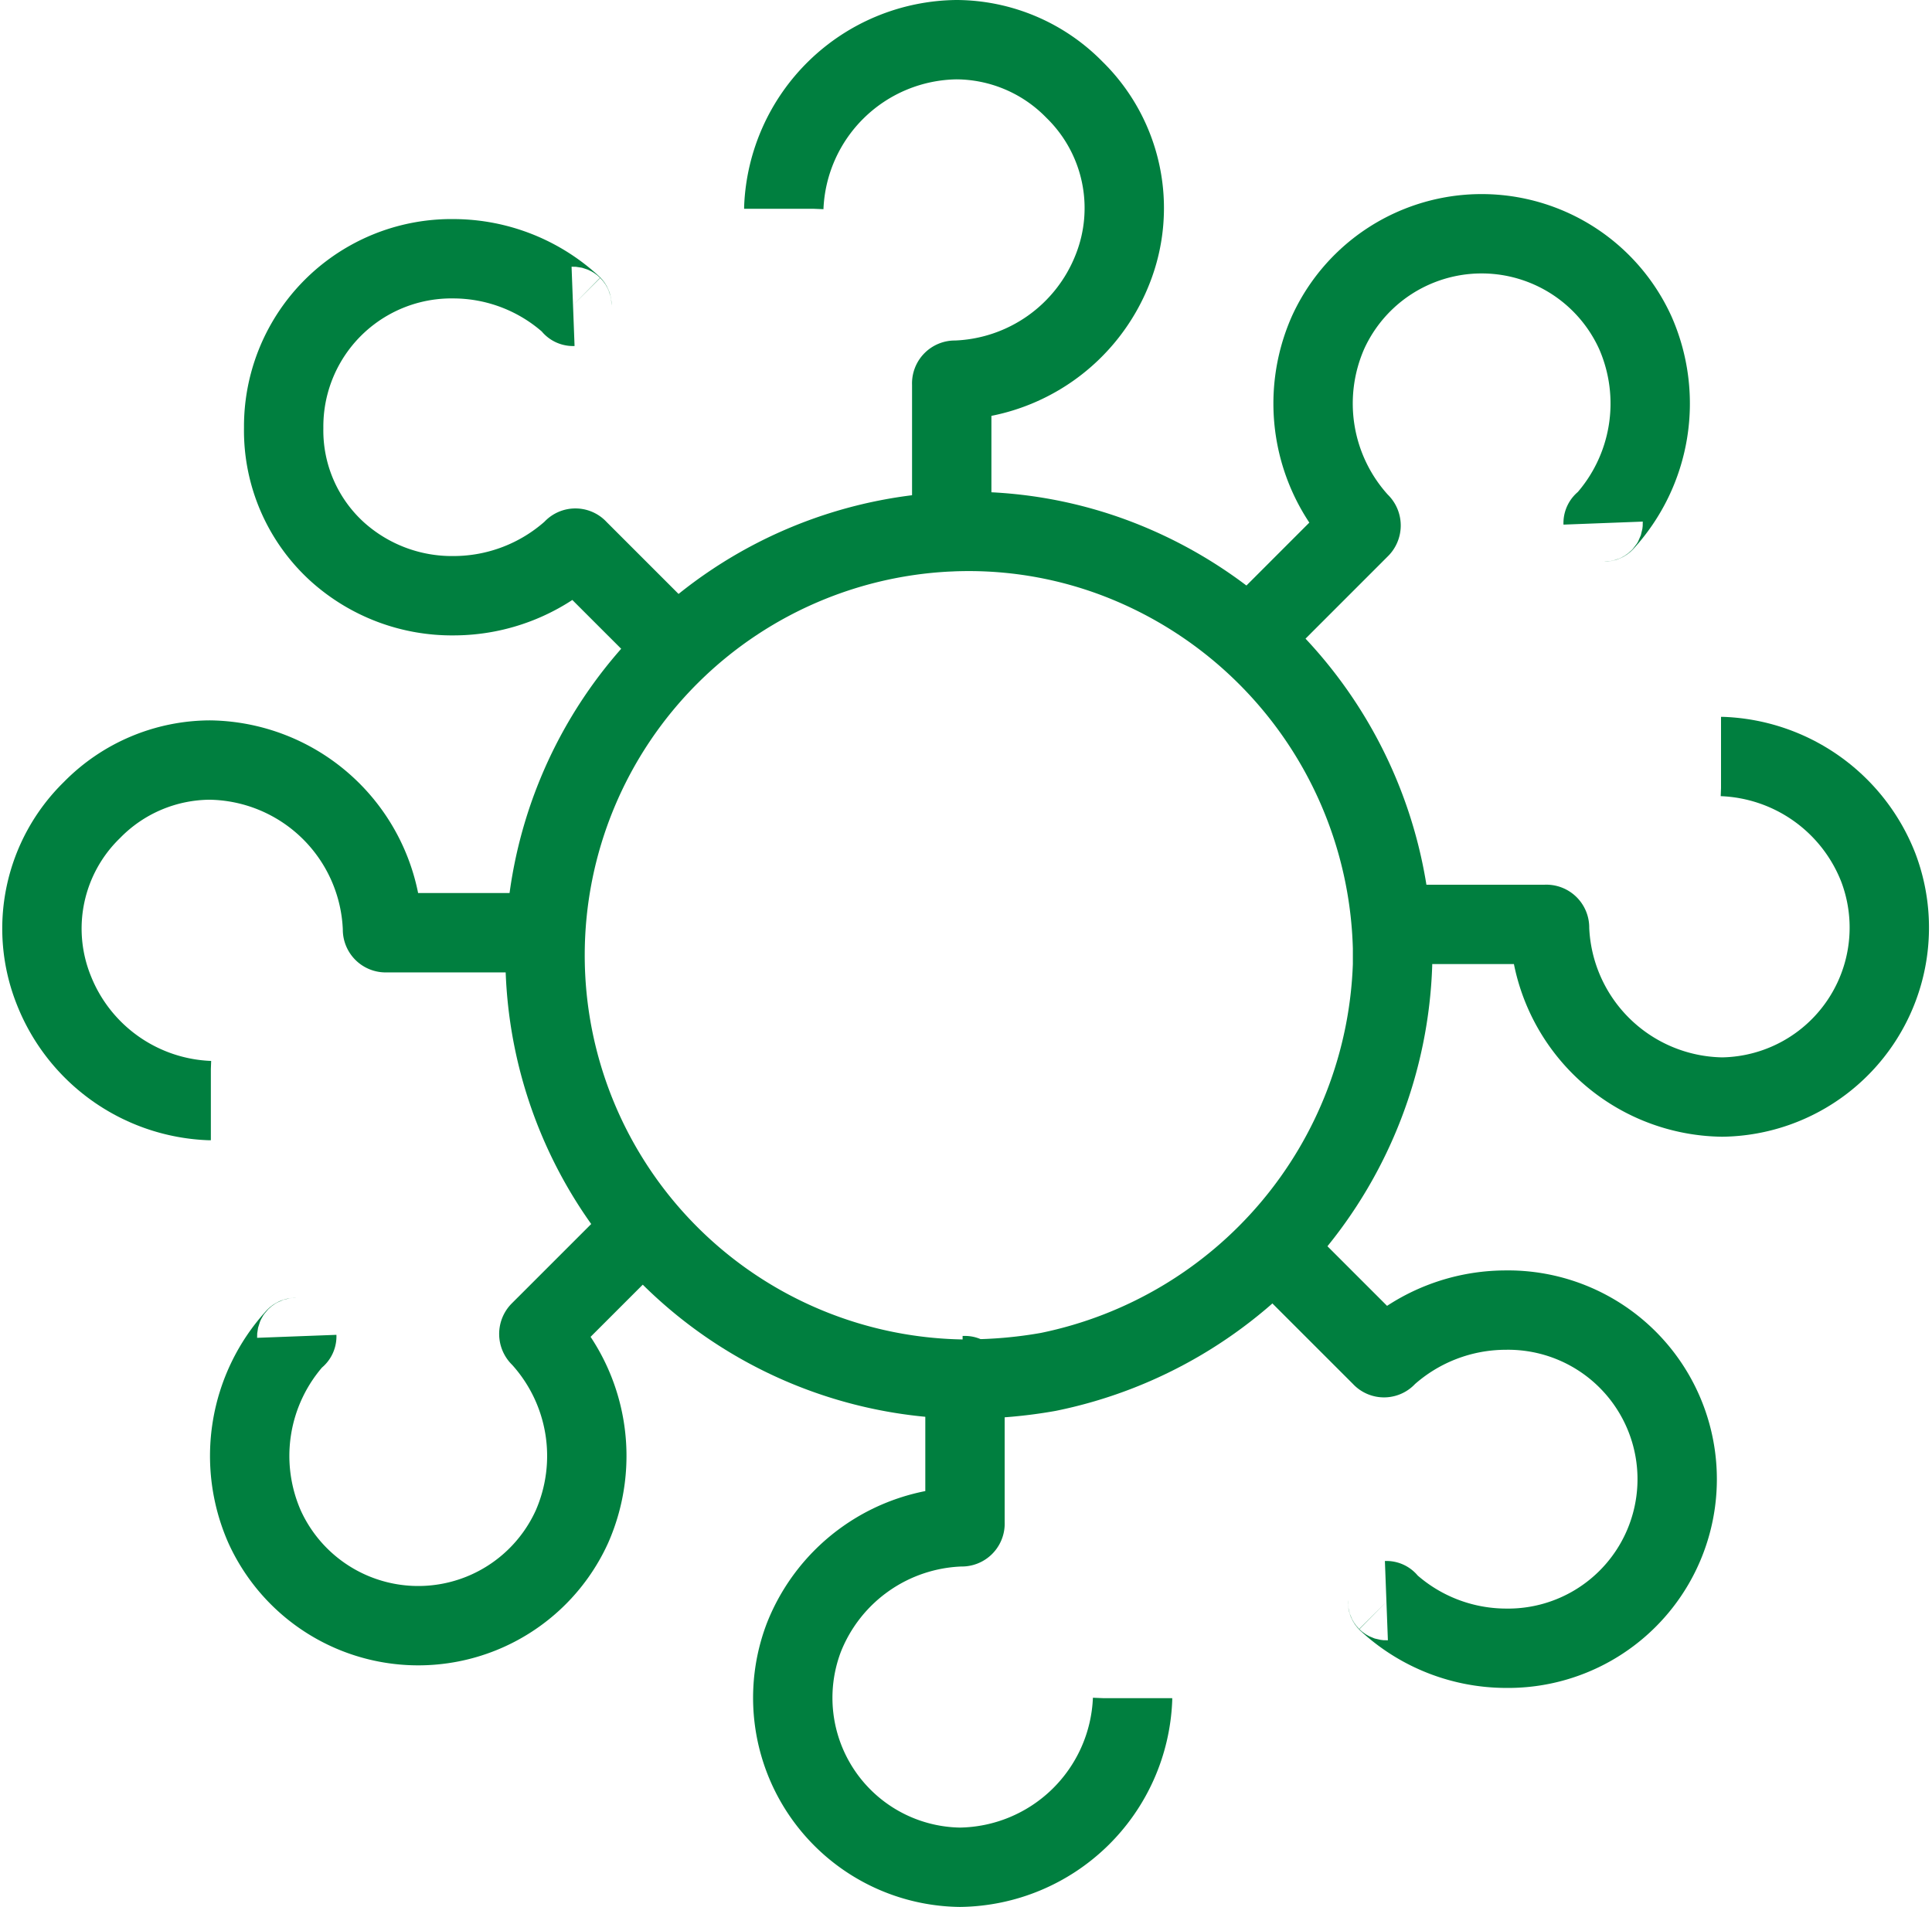
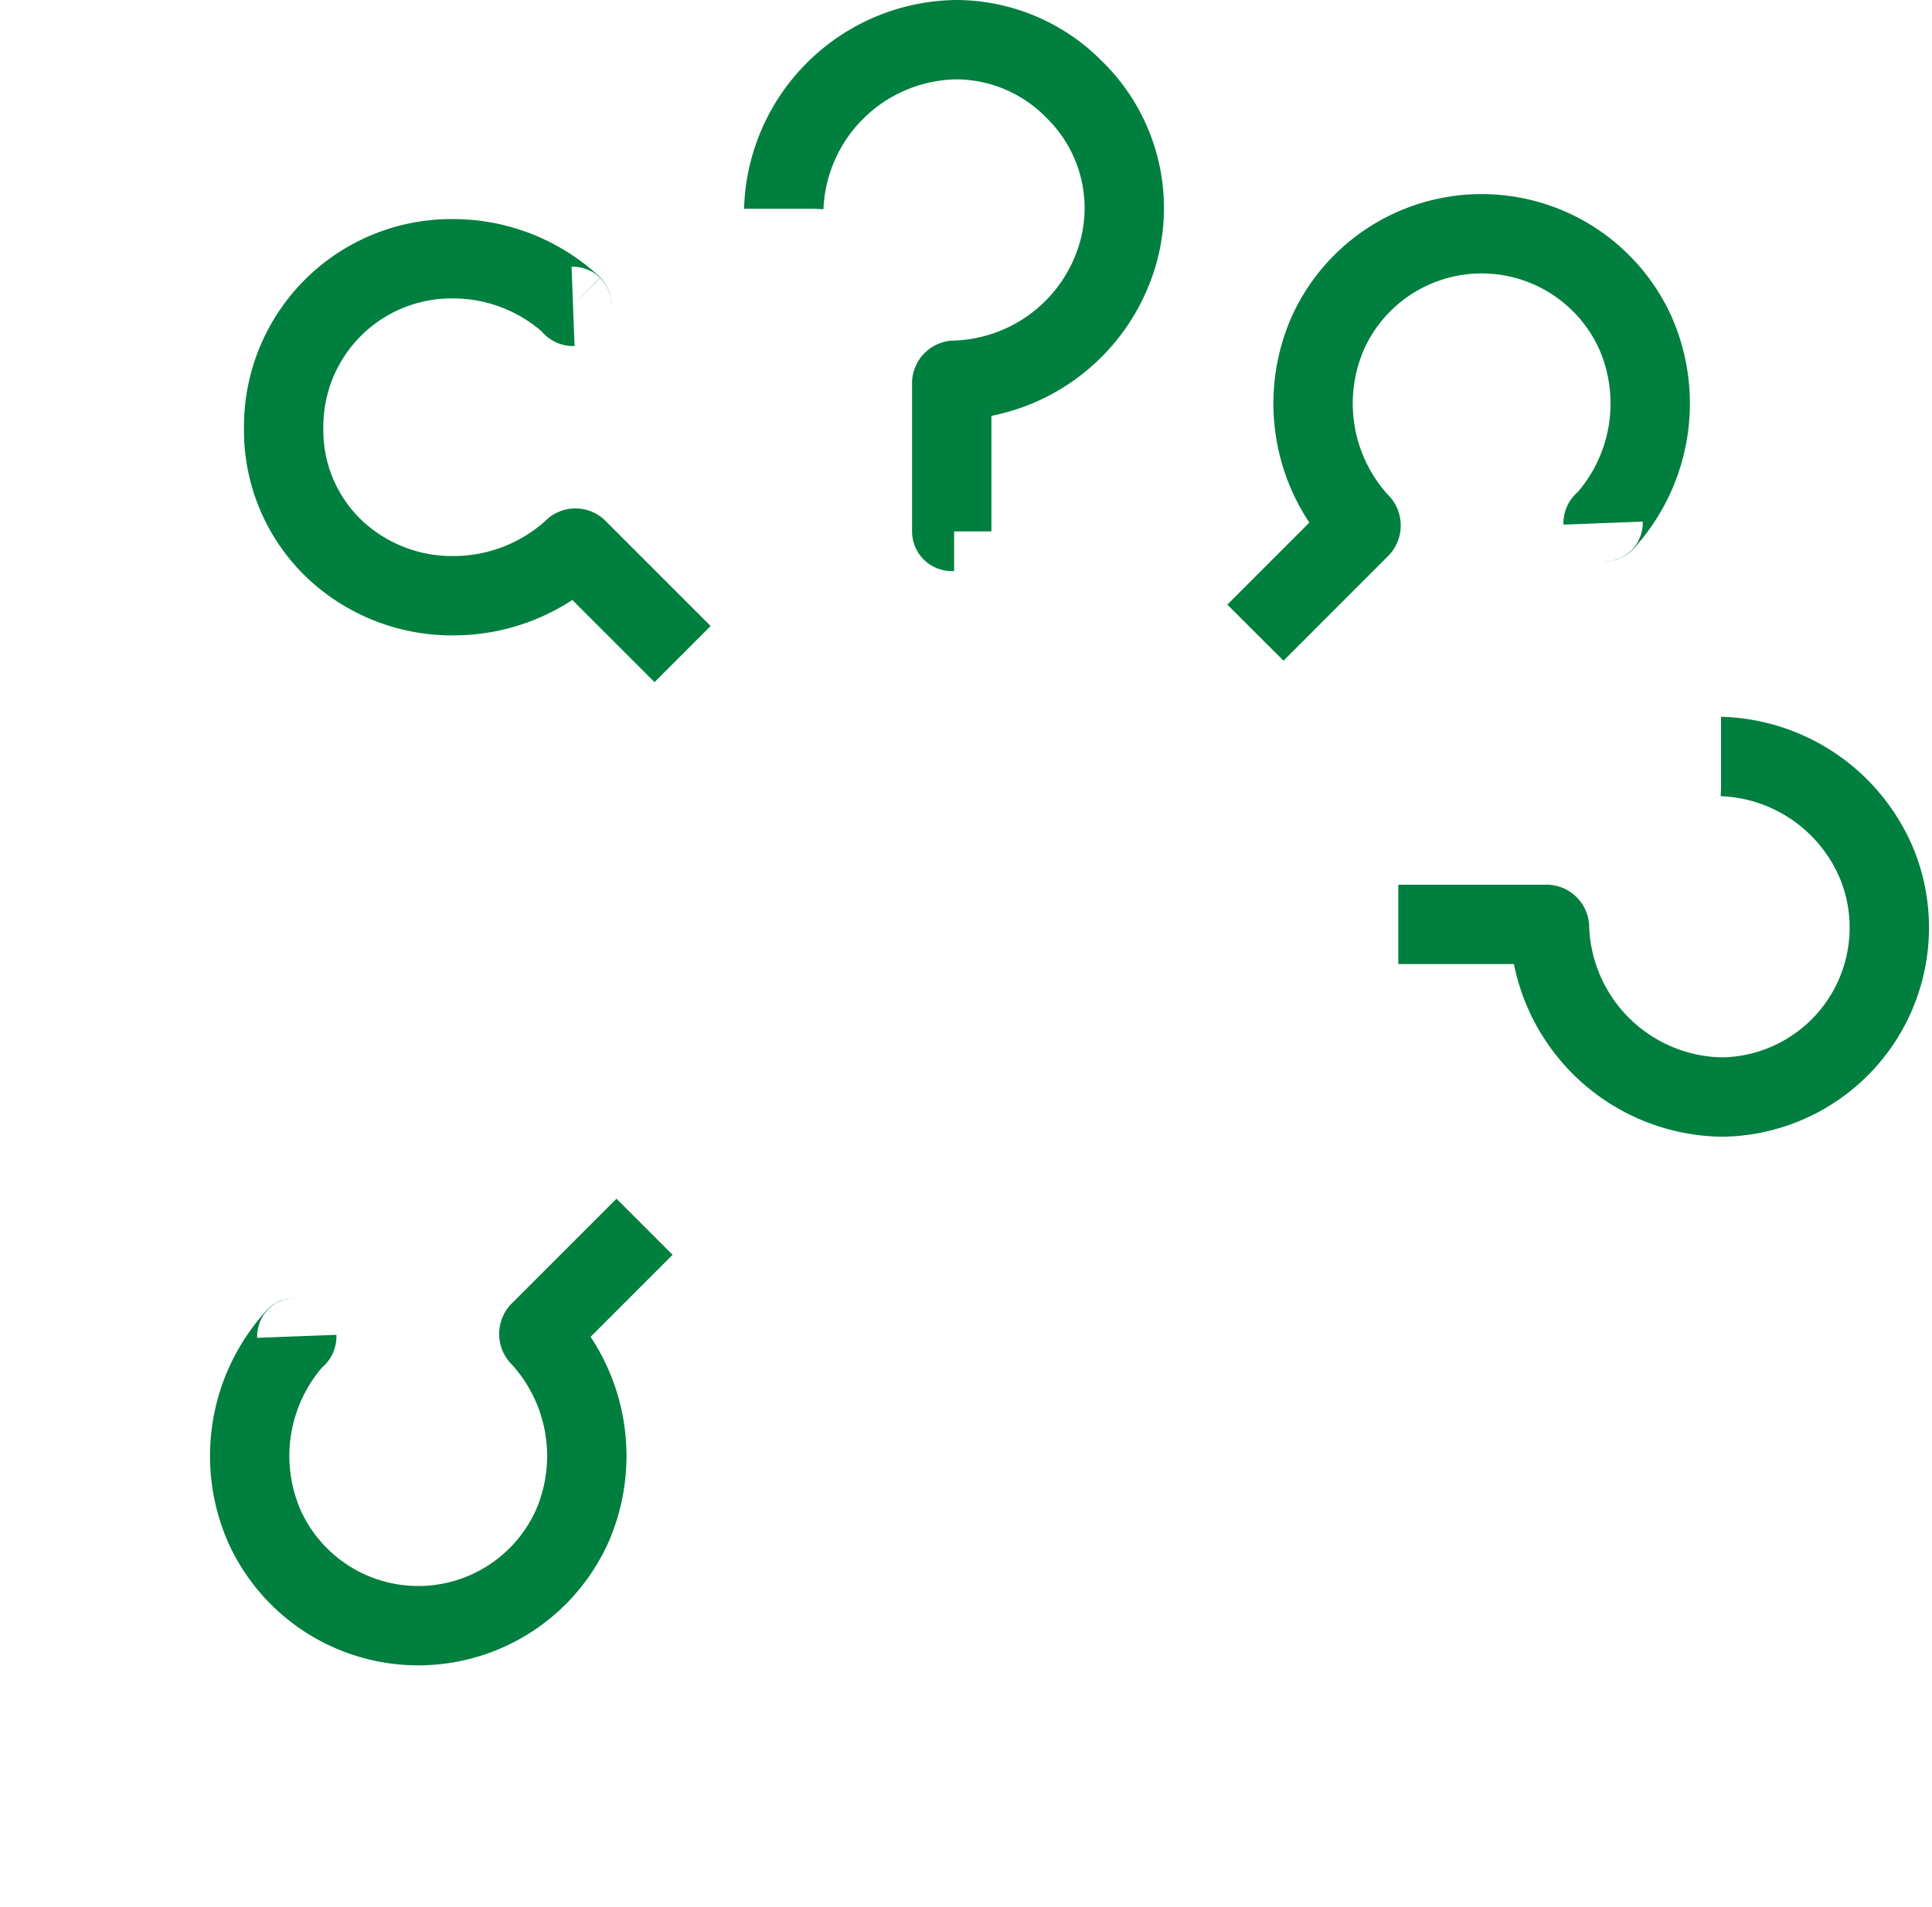
<svg xmlns="http://www.w3.org/2000/svg" width="48.689" height="48.067" viewBox="0 0 48.689 48.067">
  <defs>
    <style>.a{fill:none;stroke:#007f3f;stroke-linejoin:round;stroke-width:2px;}</style>
  </defs>
  <g transform="translate(-3065.92 2377)">
    <path class="a" d="M67.092,12.894h-.06V9.173a.08.08,0,0,1,.09-.09,4.413,4.413,0,0,0,3.961-2.791,4.172,4.172,0,0,0-.96-4.532A4.184,4.184,0,0,0,67.152.5,4.411,4.411,0,0,0,62.8,4.732v.03" transform="translate(3022.873 -2376.5)" />
-     <path class="a" d="M67.8,112.7h.06v3.721a.08.08,0,0,1-.09.09A4.413,4.413,0,0,0,63.8,119.3a4.271,4.271,0,0,0,3.931,5.792,4.411,4.411,0,0,0,4.352-4.232v-.03" transform="translate(3022.379 -2455.028)" />
    <path class="a" d="M111.163,24.093a.029.029,0,0,1,.03-.03,4.43,4.43,0,0,0,.78-4.772,4.254,4.254,0,0,0-7.743,0,4.43,4.43,0,0,0,.78,4.772l.03.03a.091.091,0,0,1,0,.12L102.4,26.854" transform="translate(2995.158 -2387.908)" />
    <path class="a" d="M19.126,102.961a.029.029,0,0,1-.03.03,4.43,4.43,0,0,0-.78,4.772,4.254,4.254,0,0,0,7.743,0,4.43,4.43,0,0,0-.78-4.772l-.03-.03a.091.091,0,0,1,0-.12l2.641-2.641" transform="translate(3054.273 -2446.279)" />
    <path class="a" d="M114.4,64.932h3.721a.08.08,0,0,1,.09.09,4.416,4.416,0,0,0,4.352,4.262h0a4.271,4.271,0,0,0,3.931-5.792,4.4,4.4,0,0,0-3.931-2.791h-.03" transform="translate(2986.759 -2418.633)" />
-     <path class="a" d="M12.9,65.352H9.177a.08.08,0,0,1-.09-.09A4.416,4.416,0,0,0,4.735,61a4.184,4.184,0,0,0-2.971,1.26A4.172,4.172,0,0,0,.8,66.792a4.4,4.4,0,0,0,3.931,2.791h.03" transform="translate(3066.473 -2418.843)" />
-     <path class="a" d="M106.961,111.093a.029.029,0,0,1,.03.03,4.414,4.414,0,0,0,2.971,1.17,4.262,4.262,0,1,0,0-8.523,4.474,4.474,0,0,0-2.971,1.14l-.03.03a.075.075,0,0,1-.12,0L104.2,102.3" transform="translate(2993.898 -2447.749)" />
    <path class="a" d="M28.093,20.1a.029.029,0,0,1-.03-.03,4.414,4.414,0,0,0-2.971-1.17A4.228,4.228,0,0,0,20.8,23.162a4.126,4.126,0,0,0,1.35,3.121,4.315,4.315,0,0,0,2.941,1.11h0a4.474,4.474,0,0,0,2.971-1.14l.03-.03a.075.075,0,0,1,.12,0l2.641,2.641" transform="translate(3052.269 -2389.378)" />
-     <path class="a" d="M53.411,63.168a10.684,10.684,0,0,1,.03-21.368,10.488,10.488,0,0,1,3.721.69A10.807,10.807,0,0,1,64.1,52.3v.42a10.852,10.852,0,0,1-8.673,10.264,11.641,11.641,0,0,1-2.011.18Z" transform="translate(3036.914 -2405.406)" />
  </g>
</svg>